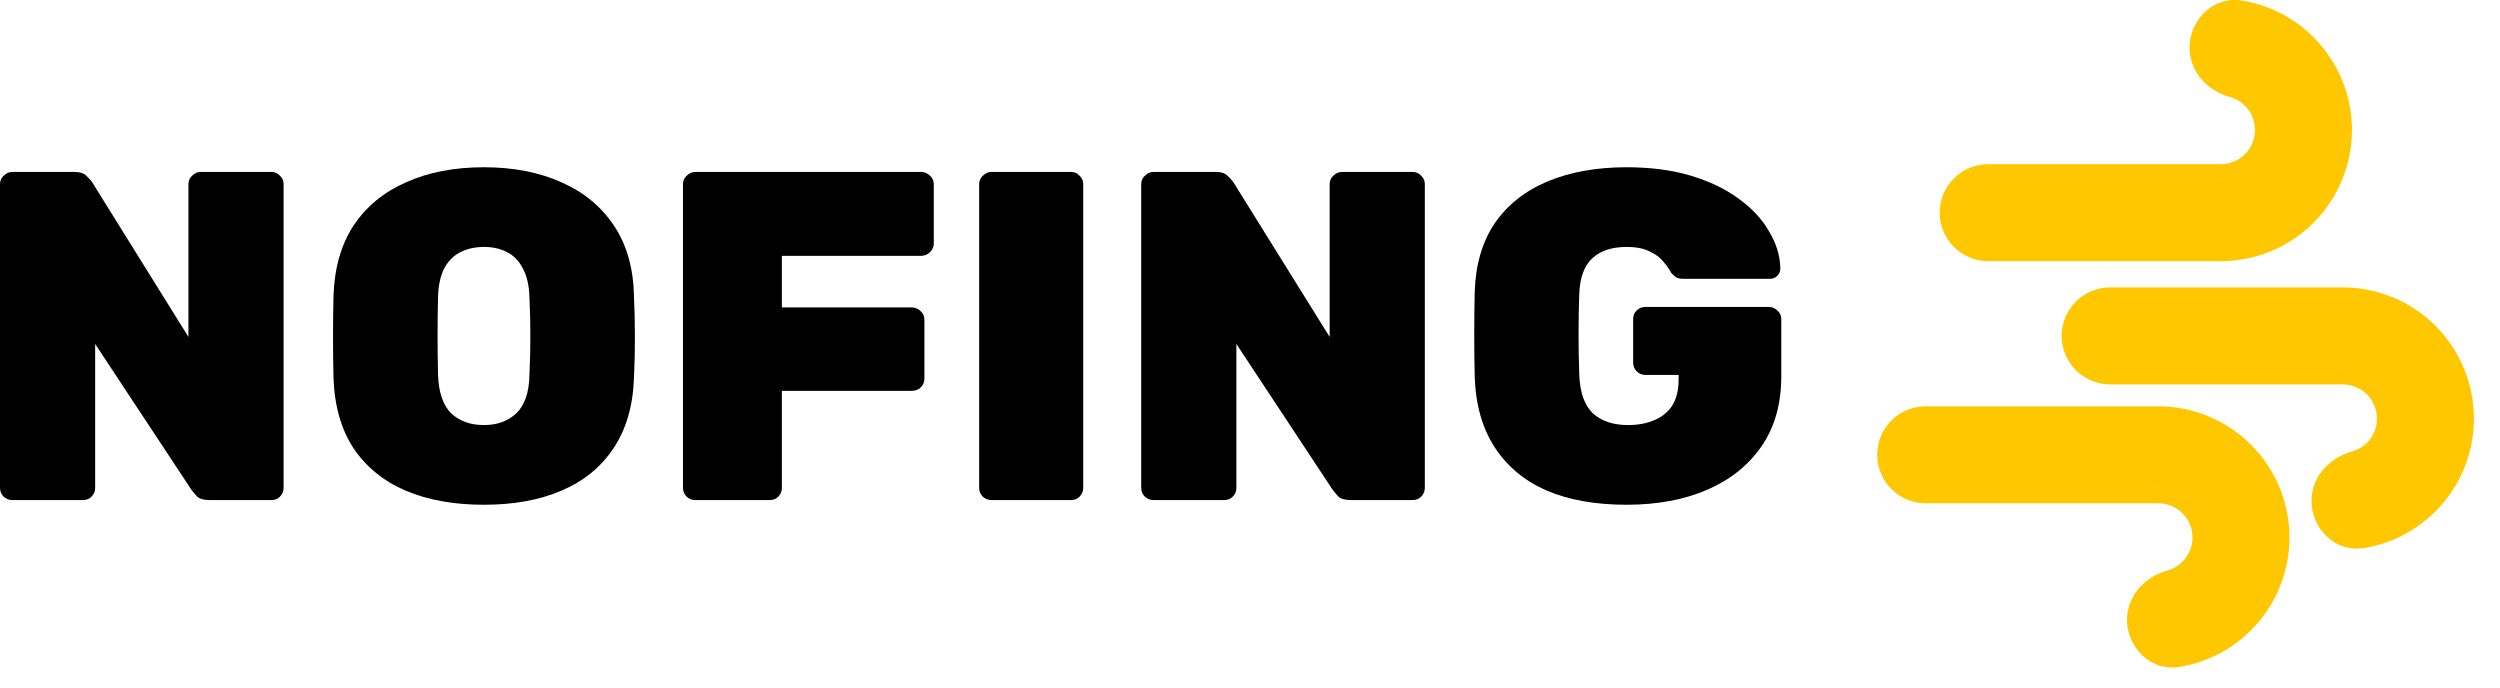
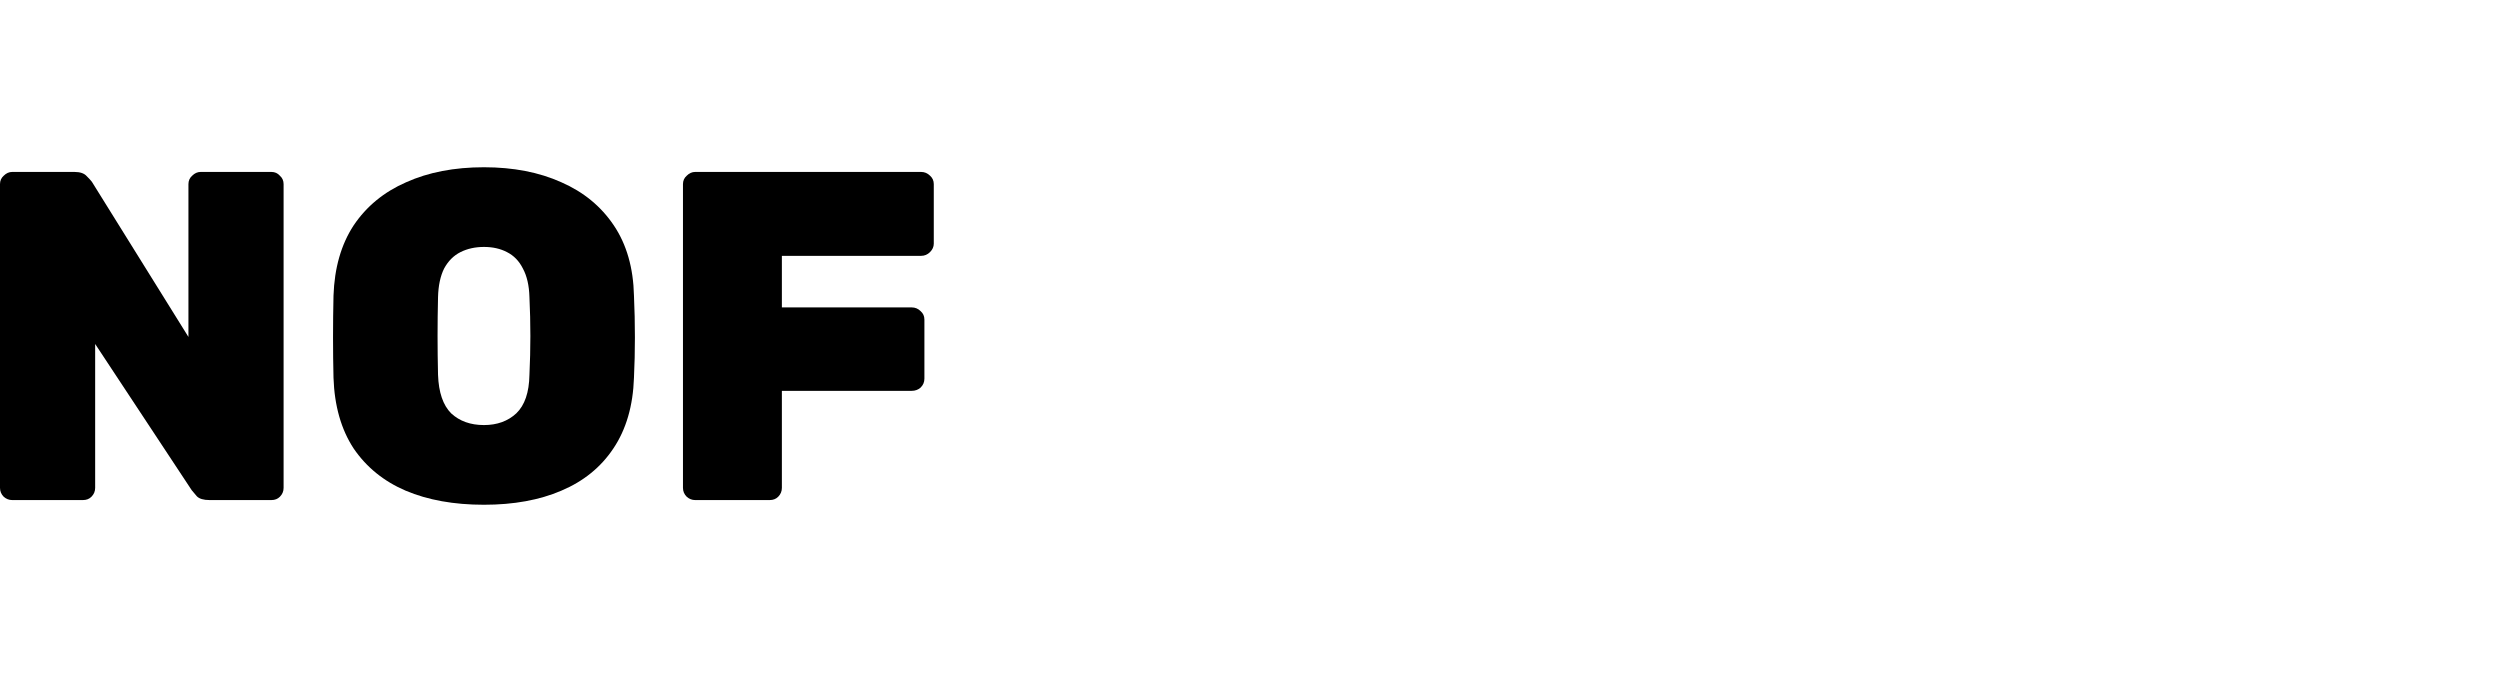
<svg xmlns="http://www.w3.org/2000/svg" width="80" height="22" viewBox="0 0 80 22" fill="none">
  <path d="M0.39 16.002C0.29 16.002 0.2 15.967 0.12 15.897C0.04 15.817 0 15.722 0 15.612V5.892C0 5.782 0.04 5.692 0.12 5.622C0.2 5.542 0.29 5.502 0.39 5.502H2.385C2.565 5.502 2.695 5.547 2.775 5.637C2.855 5.717 2.91 5.777 2.94 5.817L6.03 10.782V5.892C6.03 5.782 6.07 5.692 6.15 5.622C6.23 5.542 6.32 5.502 6.42 5.502H8.685C8.795 5.502 8.885 5.542 8.955 5.622C9.035 5.692 9.075 5.782 9.075 5.892V15.612C9.075 15.722 9.035 15.817 8.955 15.897C8.885 15.967 8.795 16.002 8.685 16.002H6.705C6.515 16.002 6.38 15.962 6.3 15.882C6.22 15.792 6.165 15.727 6.135 15.687L3.045 11.007V15.612C3.045 15.722 3.005 15.817 2.925 15.897C2.855 15.967 2.765 16.002 2.655 16.002H0.39Z" fill="black" />
  <path d="M15.487 16.152C14.527 16.152 13.692 16.002 12.982 15.702C12.282 15.402 11.727 14.952 11.317 14.352C10.917 13.742 10.702 12.987 10.672 12.087C10.662 11.667 10.657 11.237 10.657 10.797C10.657 10.347 10.662 9.902 10.672 9.462C10.702 8.572 10.917 7.822 11.317 7.212C11.727 6.602 12.287 6.142 12.997 5.832C13.707 5.512 14.537 5.352 15.487 5.352C16.427 5.352 17.252 5.512 17.962 5.832C18.672 6.142 19.232 6.602 19.642 7.212C20.052 7.822 20.267 8.572 20.287 9.462C20.307 9.902 20.317 10.347 20.317 10.797C20.317 11.237 20.307 11.667 20.287 12.087C20.257 12.987 20.037 13.742 19.627 14.352C19.227 14.952 18.672 15.402 17.962 15.702C17.262 16.002 16.437 16.152 15.487 16.152ZM15.487 13.602C15.907 13.602 16.252 13.477 16.522 13.227C16.792 12.967 16.932 12.557 16.942 11.997C16.962 11.567 16.972 11.152 16.972 10.752C16.972 10.342 16.962 9.927 16.942 9.507C16.932 9.137 16.862 8.832 16.732 8.592C16.612 8.352 16.442 8.177 16.222 8.067C16.012 7.957 15.767 7.902 15.487 7.902C15.207 7.902 14.957 7.957 14.737 8.067C14.517 8.177 14.342 8.352 14.212 8.592C14.092 8.832 14.027 9.137 14.017 9.507C14.007 9.927 14.002 10.342 14.002 10.752C14.002 11.152 14.007 11.567 14.017 11.997C14.037 12.557 14.177 12.967 14.437 13.227C14.707 13.477 15.057 13.602 15.487 13.602Z" fill="black" />
  <path d="M22.245 16.002C22.145 16.002 22.055 15.967 21.976 15.897C21.895 15.817 21.855 15.722 21.855 15.612V5.892C21.855 5.782 21.895 5.692 21.976 5.622C22.055 5.542 22.145 5.502 22.245 5.502H29.476C29.585 5.502 29.68 5.542 29.761 5.622C29.84 5.692 29.881 5.782 29.881 5.892V7.797C29.881 7.897 29.84 7.987 29.761 8.067C29.68 8.147 29.585 8.187 29.476 8.187H25.02V9.837H29.175C29.285 9.837 29.381 9.877 29.46 9.957C29.541 10.027 29.581 10.117 29.581 10.227V12.117C29.581 12.227 29.541 12.322 29.46 12.402C29.381 12.472 29.285 12.507 29.175 12.507H25.02V15.612C25.02 15.722 24.98 15.817 24.901 15.897C24.831 15.967 24.741 16.002 24.631 16.002H22.245Z" fill="black" />
-   <path d="M31.723 16.002C31.623 16.002 31.533 15.967 31.453 15.897C31.373 15.817 31.333 15.722 31.333 15.612V5.892C31.333 5.782 31.373 5.692 31.453 5.622C31.533 5.542 31.623 5.502 31.723 5.502H34.273C34.383 5.502 34.473 5.542 34.543 5.622C34.623 5.692 34.663 5.782 34.663 5.892V15.612C34.663 15.722 34.623 15.817 34.543 15.897C34.473 15.967 34.383 16.002 34.273 16.002H31.723Z" fill="black" />
-   <path d="M36.909 16.002C36.809 16.002 36.719 15.967 36.639 15.897C36.559 15.817 36.519 15.722 36.519 15.612V5.892C36.519 5.782 36.559 5.692 36.639 5.622C36.719 5.542 36.809 5.502 36.909 5.502H38.904C39.084 5.502 39.214 5.547 39.294 5.637C39.374 5.717 39.429 5.777 39.459 5.817L42.549 10.782V5.892C42.549 5.782 42.589 5.692 42.669 5.622C42.749 5.542 42.839 5.502 42.939 5.502H45.204C45.314 5.502 45.404 5.542 45.474 5.622C45.554 5.692 45.594 5.782 45.594 5.892V15.612C45.594 15.722 45.554 15.817 45.474 15.897C45.404 15.967 45.314 16.002 45.204 16.002H43.224C43.034 16.002 42.899 15.962 42.819 15.882C42.739 15.792 42.684 15.727 42.654 15.687L39.564 11.007V15.612C39.564 15.722 39.524 15.817 39.444 15.897C39.374 15.967 39.284 16.002 39.174 16.002H36.909Z" fill="black" />
-   <path d="M52.051 16.152C51.061 16.152 50.211 16.002 49.501 15.702C48.791 15.392 48.236 14.932 47.836 14.322C47.436 13.712 47.221 12.957 47.191 12.057C47.181 11.637 47.176 11.187 47.176 10.707C47.176 10.217 47.181 9.757 47.191 9.327C47.221 8.457 47.436 7.727 47.836 7.137C48.246 6.547 48.811 6.102 49.531 5.802C50.251 5.502 51.091 5.352 52.051 5.352C52.821 5.352 53.506 5.442 54.106 5.622C54.706 5.802 55.216 6.047 55.636 6.357C56.066 6.667 56.391 7.017 56.611 7.407C56.841 7.787 56.961 8.182 56.971 8.592C56.971 8.682 56.936 8.762 56.866 8.832C56.806 8.892 56.731 8.922 56.641 8.922H53.881C53.781 8.922 53.701 8.907 53.641 8.877C53.581 8.837 53.526 8.787 53.476 8.727C53.426 8.627 53.346 8.512 53.236 8.382C53.136 8.252 52.991 8.142 52.801 8.052C52.611 7.952 52.361 7.902 52.051 7.902C51.581 7.902 51.216 8.022 50.956 8.262C50.696 8.502 50.556 8.882 50.536 9.402C50.506 10.242 50.506 11.102 50.536 11.982C50.556 12.552 50.701 12.967 50.971 13.227C51.251 13.477 51.626 13.602 52.096 13.602C52.406 13.602 52.681 13.552 52.921 13.452C53.171 13.352 53.366 13.197 53.506 12.987C53.646 12.767 53.716 12.487 53.716 12.147V11.997H52.651C52.541 11.997 52.446 11.957 52.366 11.877C52.296 11.797 52.261 11.707 52.261 11.607V10.212C52.261 10.102 52.296 10.012 52.366 9.942C52.446 9.862 52.541 9.822 52.651 9.822H56.596C56.706 9.822 56.801 9.862 56.881 9.942C56.961 10.012 57.001 10.102 57.001 10.212V12.042C57.001 12.922 56.791 13.667 56.371 14.277C55.951 14.887 55.371 15.352 54.631 15.672C53.891 15.992 53.031 16.152 52.051 16.152Z" fill="black" />
-   <path fill-rule="evenodd" clip-rule="evenodd" d="M69.065 15.605L69.103 15.605C69.09 15.606 69.078 15.607 69.065 15.607C68.985 15.608 68.897 15.588 68.808 15.534C68.783 15.519 68.761 15.503 68.741 15.486C68.793 15.53 68.847 15.558 68.891 15.574C68.964 15.601 69.028 15.605 69.065 15.605ZM74.967 11.801L75.005 11.801C74.993 11.802 74.98 11.802 74.967 11.803C74.887 11.803 74.8 11.783 74.71 11.729C74.685 11.714 74.663 11.698 74.643 11.681C74.695 11.726 74.749 11.753 74.793 11.769C74.866 11.796 74.93 11.801 74.967 11.801ZM71.103 5.754L71.065 5.754C71.028 5.754 70.964 5.758 70.891 5.786C70.847 5.802 70.792 5.83 70.74 5.874C70.76 5.857 70.782 5.841 70.808 5.826C70.897 5.772 70.985 5.752 71.065 5.752C71.078 5.753 71.09 5.753 71.103 5.754ZM63.622 5.254L71.065 5.254C71.209 5.254 71.352 5.226 71.484 5.171C71.617 5.116 71.737 5.035 71.839 4.934C71.941 4.832 72.022 4.711 72.076 4.578C72.132 4.446 72.16 4.303 72.16 4.159C72.16 4.016 72.132 3.873 72.076 3.74C72.022 3.608 71.941 3.487 71.839 3.385C71.737 3.284 71.617 3.203 71.484 3.148C71.44 3.13 71.395 3.115 71.35 3.102C70.776 2.947 70.065 2.413 70.065 1.513C70.065 0.714 70.755 -0.156 71.785 0.024C72.088 0.077 72.386 0.163 72.671 0.281C73.181 0.492 73.644 0.801 74.033 1.191C74.423 1.581 74.732 2.044 74.943 2.553C75.154 3.062 75.263 3.608 75.263 4.159C75.263 4.711 75.154 5.257 74.943 5.766C74.732 6.275 74.423 6.738 74.033 7.128C73.644 7.518 73.181 7.827 72.671 8.038C72.162 8.249 71.616 8.357 71.065 8.357H63.622C62.765 8.357 62.07 7.663 62.07 6.806C62.07 5.949 62.765 5.254 63.622 5.254ZM60.07 14.554C60.07 15.411 60.765 16.105 61.622 16.105L69.065 16.105C69.209 16.105 69.352 16.134 69.484 16.188C69.617 16.243 69.737 16.324 69.839 16.426C69.941 16.527 70.022 16.648 70.076 16.781C70.132 16.914 70.16 17.056 70.16 17.2C70.16 17.344 70.132 17.486 70.076 17.619C70.022 17.752 69.941 17.873 69.839 17.974C69.737 18.076 69.617 18.157 69.484 18.212C69.44 18.23 69.395 18.245 69.35 18.257C68.776 18.412 68.065 18.946 68.065 19.846C68.065 20.646 68.755 21.515 69.785 21.336C70.088 21.283 70.386 21.197 70.671 21.078C71.181 20.867 71.644 20.558 72.033 20.168C72.423 19.779 72.732 19.316 72.943 18.806C73.154 18.297 73.263 17.751 73.263 17.2C73.263 16.649 73.154 16.103 72.943 15.594C72.732 15.084 72.423 14.621 72.033 14.232C71.644 13.842 71.181 13.533 70.671 13.322C70.162 13.111 69.616 13.002 69.065 13.002H61.622C60.765 13.002 60.07 13.697 60.07 14.554ZM65.972 10.749C65.972 11.606 66.667 12.301 67.524 12.301L74.967 12.301C75.111 12.301 75.254 12.329 75.386 12.384C75.519 12.439 75.64 12.52 75.742 12.621C75.843 12.723 75.924 12.844 75.979 12.976C76.034 13.109 76.062 13.252 76.062 13.395C76.062 13.539 76.034 13.682 75.979 13.815C75.924 13.947 75.843 14.068 75.742 14.17C75.64 14.271 75.519 14.352 75.386 14.407C75.343 14.425 75.298 14.44 75.252 14.453C74.678 14.607 73.967 15.142 73.967 16.042C73.967 16.841 74.658 17.71 75.688 17.531C75.991 17.478 76.288 17.392 76.574 17.274C77.083 17.063 77.546 16.754 77.936 16.364C78.325 15.974 78.635 15.511 78.846 15.002C79.057 14.493 79.165 13.947 79.165 13.395C79.165 12.844 79.057 12.298 78.846 11.789C78.635 11.28 78.325 10.817 77.936 10.427C77.546 10.037 77.083 9.728 76.574 9.517C76.064 9.306 75.519 9.197 74.967 9.197H67.524C66.667 9.197 65.972 9.892 65.972 10.749Z" fill="#FFC700" />
</svg>